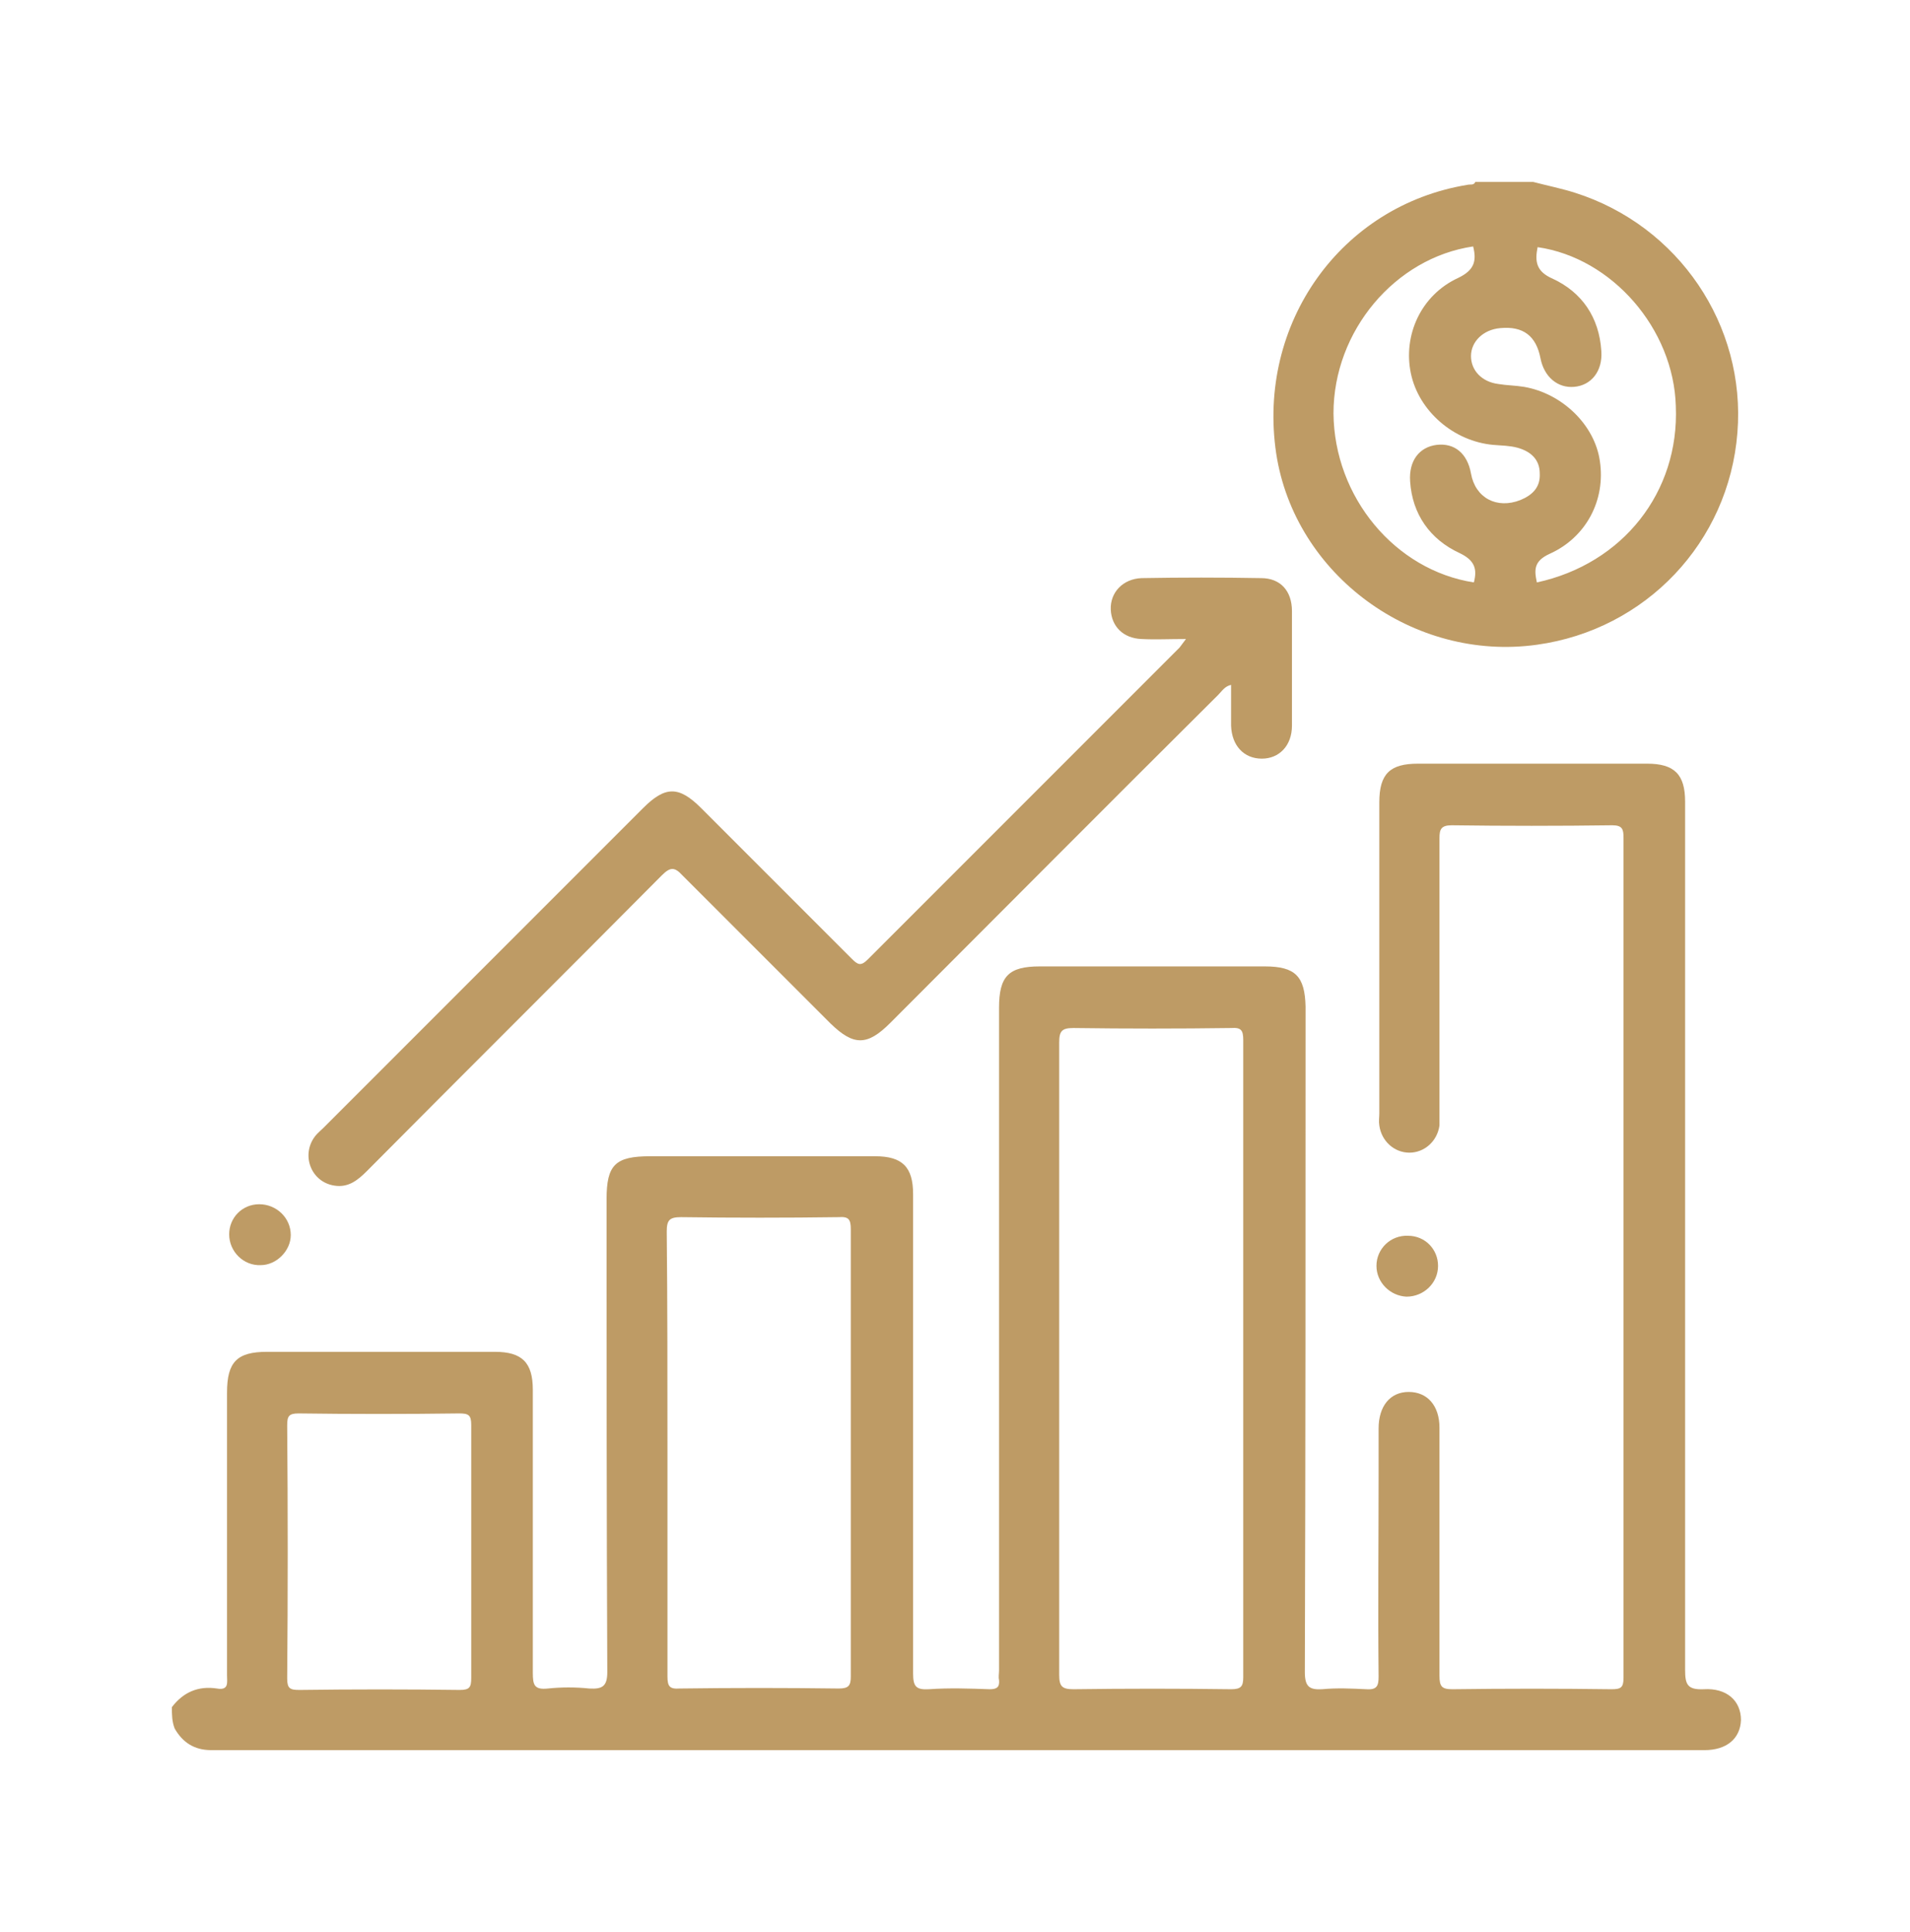
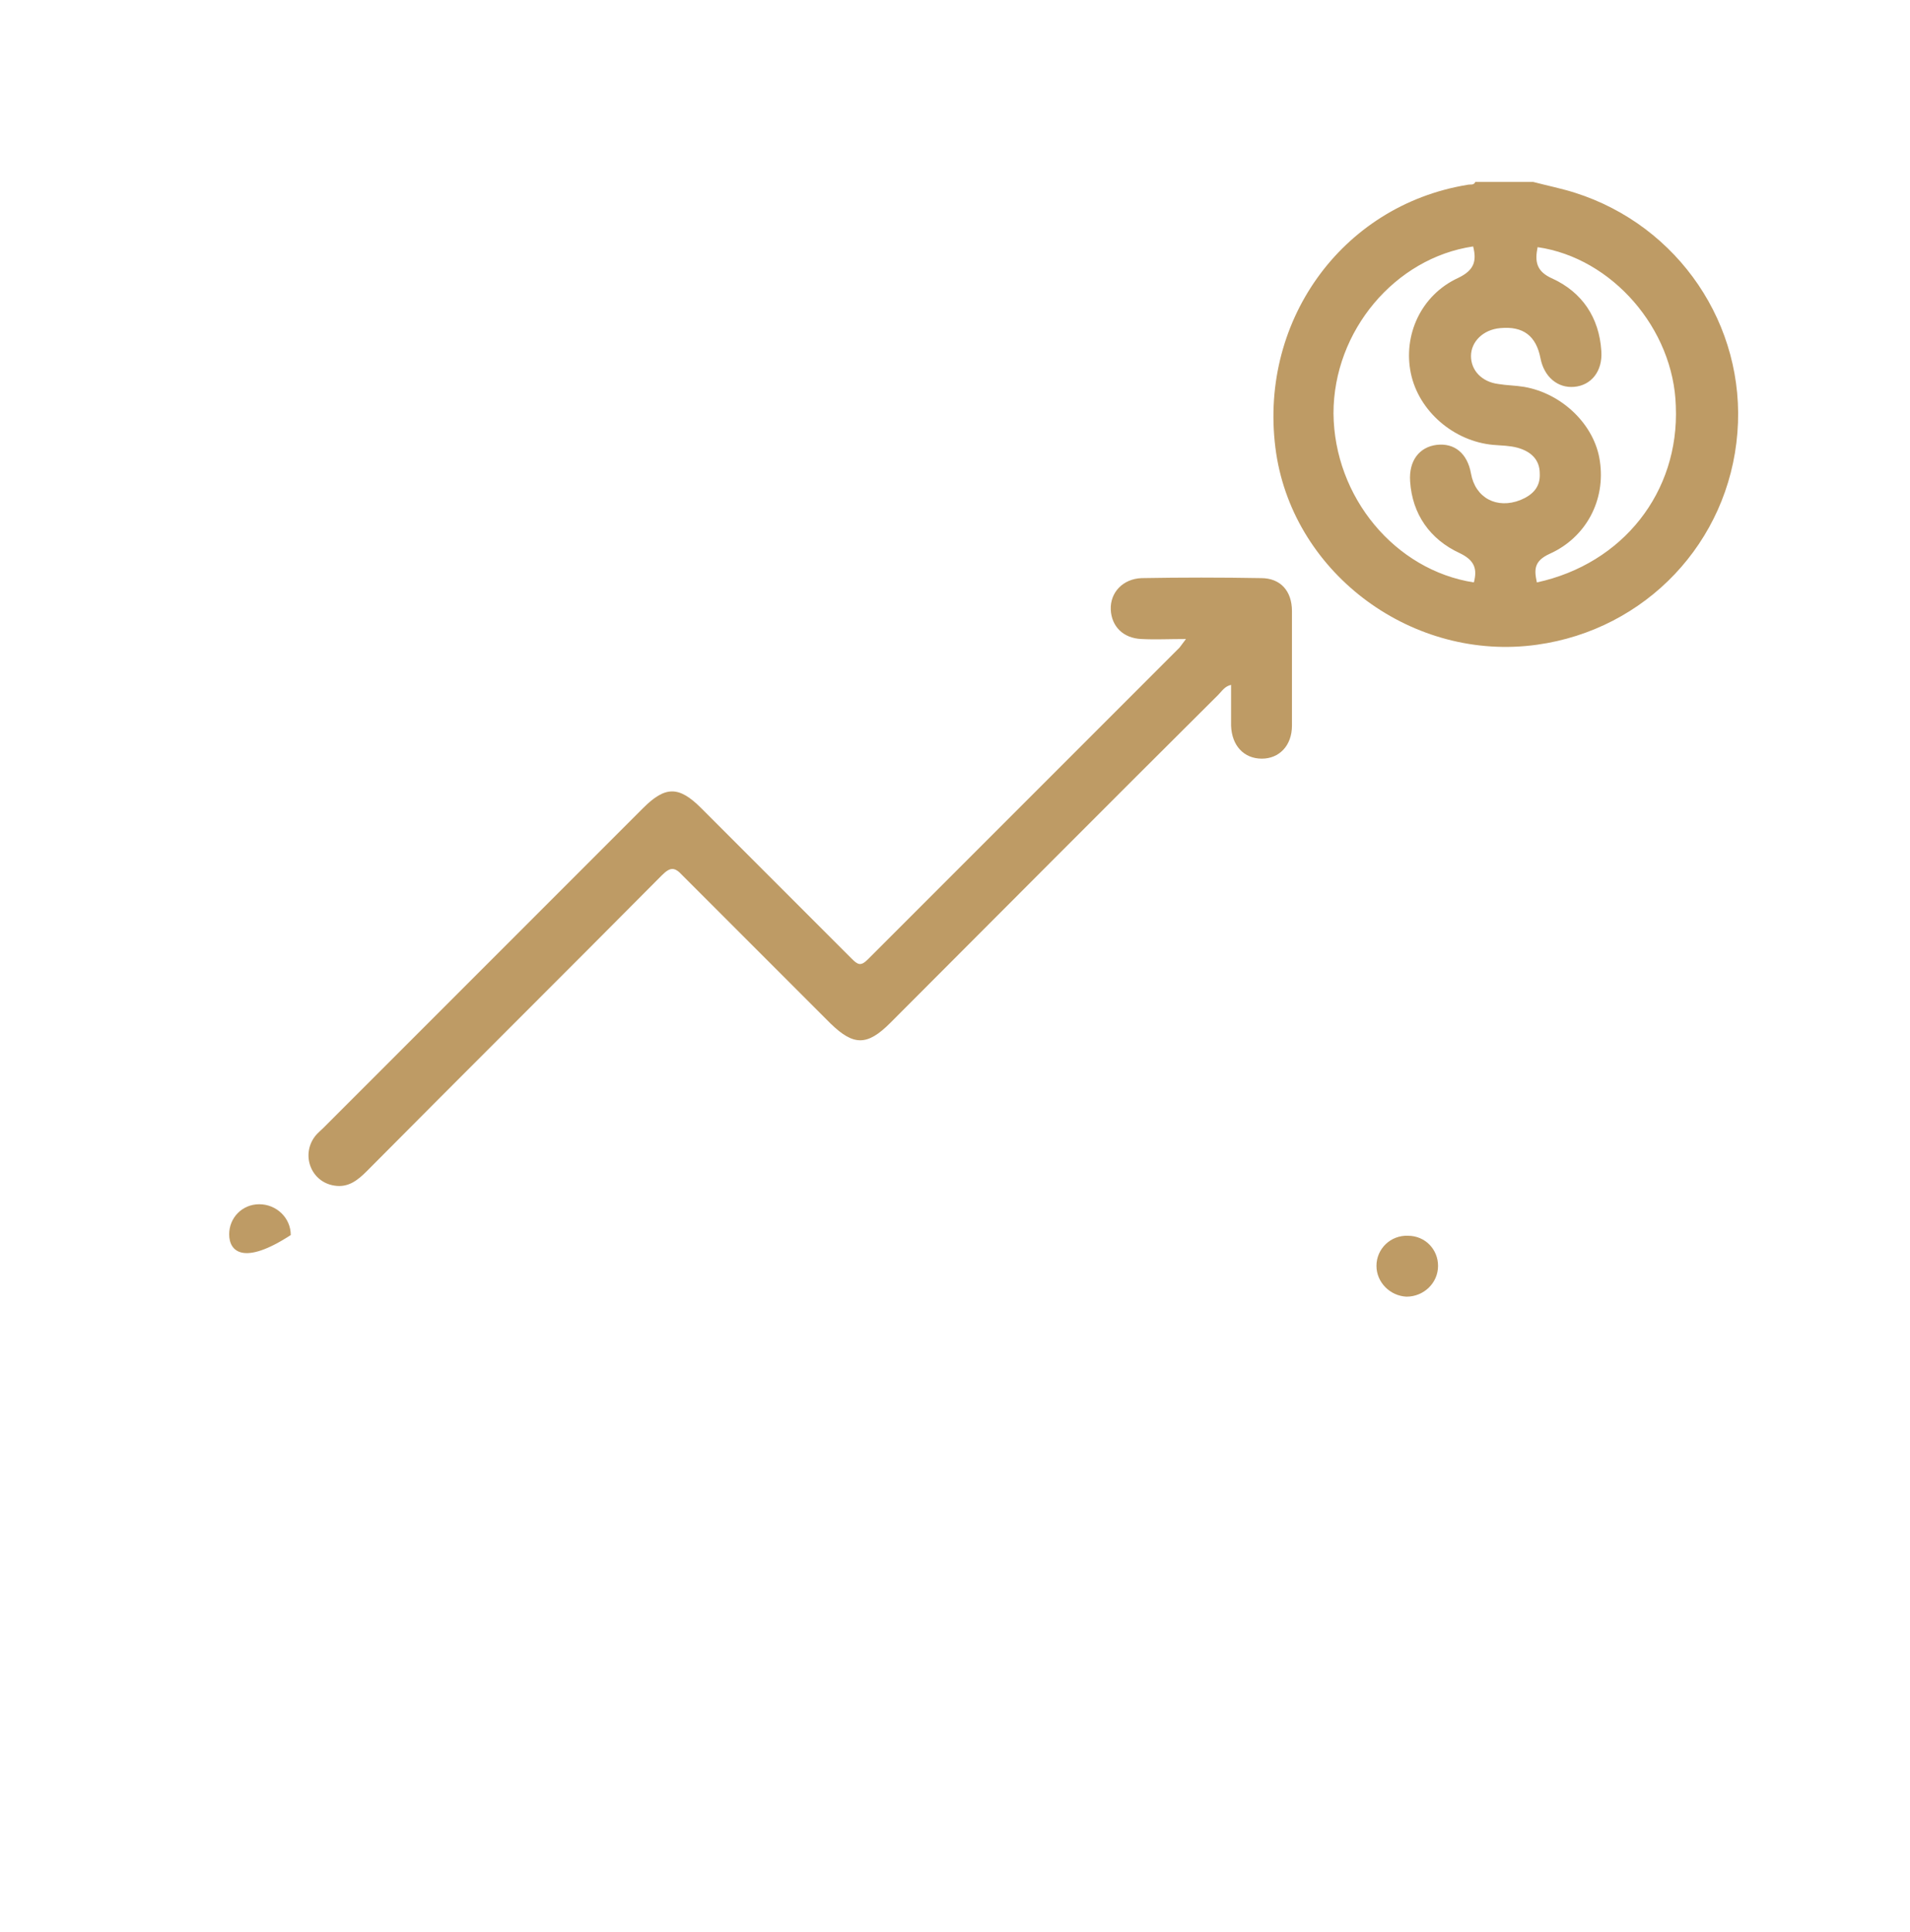
<svg xmlns="http://www.w3.org/2000/svg" version="1.1" id="Capa_1" x="0px" y="0px" viewBox="0 0 266.7 269.7" style="enable-background:new 0 0 266.7 269.7;" xml:space="preserve">
  <style type="text/css">
	.st0{fill:#BE9B65;}
</style>
-   <path class="st0" d="M24,238.3c1.6-2.1,3.7-3,6.3-2.6c1.7,0.3,1.4-0.9,1.4-1.8c0-13.2,0-26.4,0-39.5c0-4.3,1.4-5.7,5.6-5.7  c10.6,0,21.2,0,31.8,0c3.8,0,5.3,1.5,5.3,5.3c0,13.2,0,26.4,0,39.5c0,1.7,0.2,2.4,2.1,2.2c1.9-0.2,3.9-0.2,5.8,0  c1.8,0.1,2.5-0.3,2.5-2.3c-0.1-22-0.1-44-0.1-66c0-4.8,1.2-6,6.1-6c10.5,0,20.9,0,31.4,0c3.8,0,5.3,1.5,5.3,5.3  c0,22.3,0,44.6,0,66.9c0,1.8,0.4,2.3,2.2,2.2c2.8-0.2,5.7-0.1,8.5,0c1,0,1.4-0.3,1.3-1.3c-0.1-0.4,0-0.9,0-1.3c0-30.8,0-61.7,0-92.5  c0-4.4,1.3-5.8,5.7-5.8c10.5,0,20.9,0,31.4,0c4.3,0,5.6,1.4,5.7,5.6c0,31,0,62-0.1,92.9c0,2,0.6,2.5,2.4,2.4c2.1-0.2,4.1-0.1,6.2,0  c1.5,0.1,1.7-0.5,1.7-1.8c-0.1-9.3,0-18.7,0-28c0-2.2,0-4.4,0-6.6c0-3.1,1.6-5.1,4.2-5.1c2.6,0,4.3,1.9,4.3,5c0,0.5,0,1,0,1.5  c0,11,0,22.1,0,33.1c0,1.5,0.3,1.9,1.8,1.9c7.4-0.1,14.8-0.1,22.2,0c1.3,0,1.7-0.2,1.7-1.6c0-39.1,0-78.2,0-117.3  c0-1.2-0.2-1.7-1.6-1.7c-7.5,0.1-15,0.1-22.4,0c-1.5,0-1.7,0.6-1.7,1.8c0,12.7,0,25.4,0,38c0,0.7,0,1.4,0,2.1  c-0.3,2.2-2.1,3.8-4.2,3.8c-2.1,0-3.9-1.6-4.2-3.8c-0.1-0.6,0-1.1,0-1.7c0-14.5,0-28.9,0-43.4c0-4,1.5-5.4,5.4-5.4  c10.7,0,21.4,0,32,0c3.8,0,5.3,1.5,5.3,5.3c0,40.4,0,80.8,0,121.2c0,2,0.3,2.8,2.6,2.7c3.2-0.2,5.2,1.6,5.2,4.3  c-0.1,2.6-2,4.2-5.1,4.2c-69.5,0-139,0-208.5,0c-2.4,0-4-1.1-5.1-3C24,240.3,24,239.3,24,238.3z M147.9,189.6c0,14.7,0,29.5,0,44.2  c0,1.6,0.4,2,2,2c7.3-0.1,14.7-0.1,22,0c1.4,0,1.7-0.4,1.7-1.7c0-29.6,0-59.3,0-88.9c0-1.4-0.3-1.8-1.7-1.7c-7.3,0.1-14.7,0.1-22,0  c-1.6,0-2,0.4-2,2C147.9,160.1,147.9,174.8,147.9,189.6z M93.2,202.8c0,10.4,0,20.8,0,31.2c0,1.4,0.3,1.8,1.7,1.7  c7.4-0.1,14.8-0.1,22.2,0c1.4,0,1.7-0.4,1.7-1.7c0-20.8,0-41.6,0-62.4c0-1.4-0.3-1.8-1.7-1.7c-7.3,0.1-14.7,0.1-22,0  c-1.6,0-2,0.4-2,2C93.2,182.1,93.2,192.5,93.2,202.8z M65.8,216.6c0-5.9,0-11.8,0-17.7c0-1.4-0.4-1.6-1.7-1.6  c-7.5,0.1-15,0.1-22.4,0c-1.4,0-1.6,0.4-1.6,1.7c0.1,11.8,0.1,23.5,0,35.3c0,1.4,0.4,1.6,1.7,1.6c7.5-0.1,15-0.1,22.4,0  c1.4,0,1.6-0.4,1.6-1.7C65.8,228.2,65.8,222.4,65.8,216.6z" />
  <path class="st0" d="M214.1,25.4c1.9,0.5,3.9,0.9,5.8,1.5c14.5,4.6,23.9,18.5,22.7,33.5c-1.2,15.3-12.8,27.5-28,29.6  c-17.2,2.4-33.8-9.7-36.4-26.7c-2.7-18.1,9-34.6,26.7-37.5c0.4-0.1,0.9,0.1,1.1-0.4C208.7,25.4,211.4,25.4,214.1,25.4z M205.8,81.3  c0.5-1.9,0.1-3.1-2-4.1c-4.1-1.9-6.6-5.4-6.9-10c-0.2-2.9,1.3-4.8,3.7-5.1c2.5-0.3,4.3,1.2,4.8,4c0.6,3.4,3.6,5,6.9,3.7  c1.7-0.7,2.8-1.8,2.7-3.7c0-2-1.3-3.1-3.1-3.6c-1.1-0.3-2.2-0.3-3.4-0.4c-5.5-0.5-10.4-4.7-11.5-10c-1.1-5.3,1.4-10.9,6.6-13.3  c2.3-1.1,2.6-2.4,2.1-4.4c-10.9,1.6-19.5,11.8-19.5,23.3C186.3,69.4,194.8,79.6,205.8,81.3z M214.7,34.5c-0.4,2-0.2,3.4,2.1,4.4  c4.1,1.9,6.5,5.4,6.8,10.1c0.2,2.8-1.4,4.8-3.8,5c-2.3,0.2-4.2-1.4-4.7-4c-0.6-3.1-2.4-4.5-5.6-4.2c-2.4,0.2-4.1,1.9-4.1,3.9  c0,2,1.5,3.6,3.8,3.9c1.2,0.2,2.4,0.2,3.6,0.4c5.3,0.9,9.9,5.3,10.6,10.4c0.8,5.4-1.9,10.6-7,12.9c-2.2,1-2.2,2.2-1.8,4  c12-2.6,19.9-12.6,19.4-24.6C233.7,45.9,225.1,36,214.7,34.5z" />
  <path class="st0" d="M165.6,89.2c-2.4,0-4.3,0.1-6.2,0c-2.6-0.1-4.2-1.8-4.3-4.1c-0.1-2.4,1.7-4.3,4.3-4.4c5.6-0.1,11.1-0.1,16.7,0  c2.7,0,4.3,1.8,4.3,4.6c0,5.3,0,10.7,0,16c0,2.8-1.8,4.6-4.2,4.6c-2.5,0-4.2-1.8-4.3-4.6c0-0.9,0-1.9,0-2.8c0-0.9,0-1.8,0-2.9  c-0.9,0.2-1.3,0.9-1.8,1.4c-15.3,15.2-30.5,30.5-45.8,45.8c-3.2,3.2-5.1,3.2-8.3,0.1c-6.9-6.9-13.8-13.8-20.7-20.7  c-1.1-1.2-1.7-1.2-2.9,0c-13.7,13.8-27.5,27.5-41.2,41.3c-1.3,1.3-2.6,2.3-4.5,2c-3.3-0.5-4.7-4.3-2.7-6.9c0.3-0.4,0.8-0.8,1.2-1.2  c14.9-14.9,29.7-29.7,44.6-44.6c3.1-3.1,5-3.1,8.1,0c7,7,14,14,21,21c0.9,0.9,1.3,1.1,2.3,0.1c14.5-14.5,29-29,43.5-43.5  C164.9,90.1,165.1,89.9,165.6,89.2z" />
  <path class="st0" d="M200.8,176.7c0,2.4-2,4.3-4.4,4.3c-2.3-0.1-4.2-2-4.2-4.3c0-2.4,2-4.3,4.4-4.2  C199,172.5,200.8,174.4,200.8,176.7z" />
-   <path class="st0" d="M32,172.3c0-2.3,1.8-4.2,4.2-4.2c2.4,0,4.4,1.9,4.4,4.3c0,2.2-2,4.2-4.2,4.2C34,176.7,32,174.7,32,172.3z" />
+   <path class="st0" d="M32,172.3c0-2.3,1.8-4.2,4.2-4.2c2.4,0,4.4,1.9,4.4,4.3C34,176.7,32,174.7,32,172.3z" />
</svg>